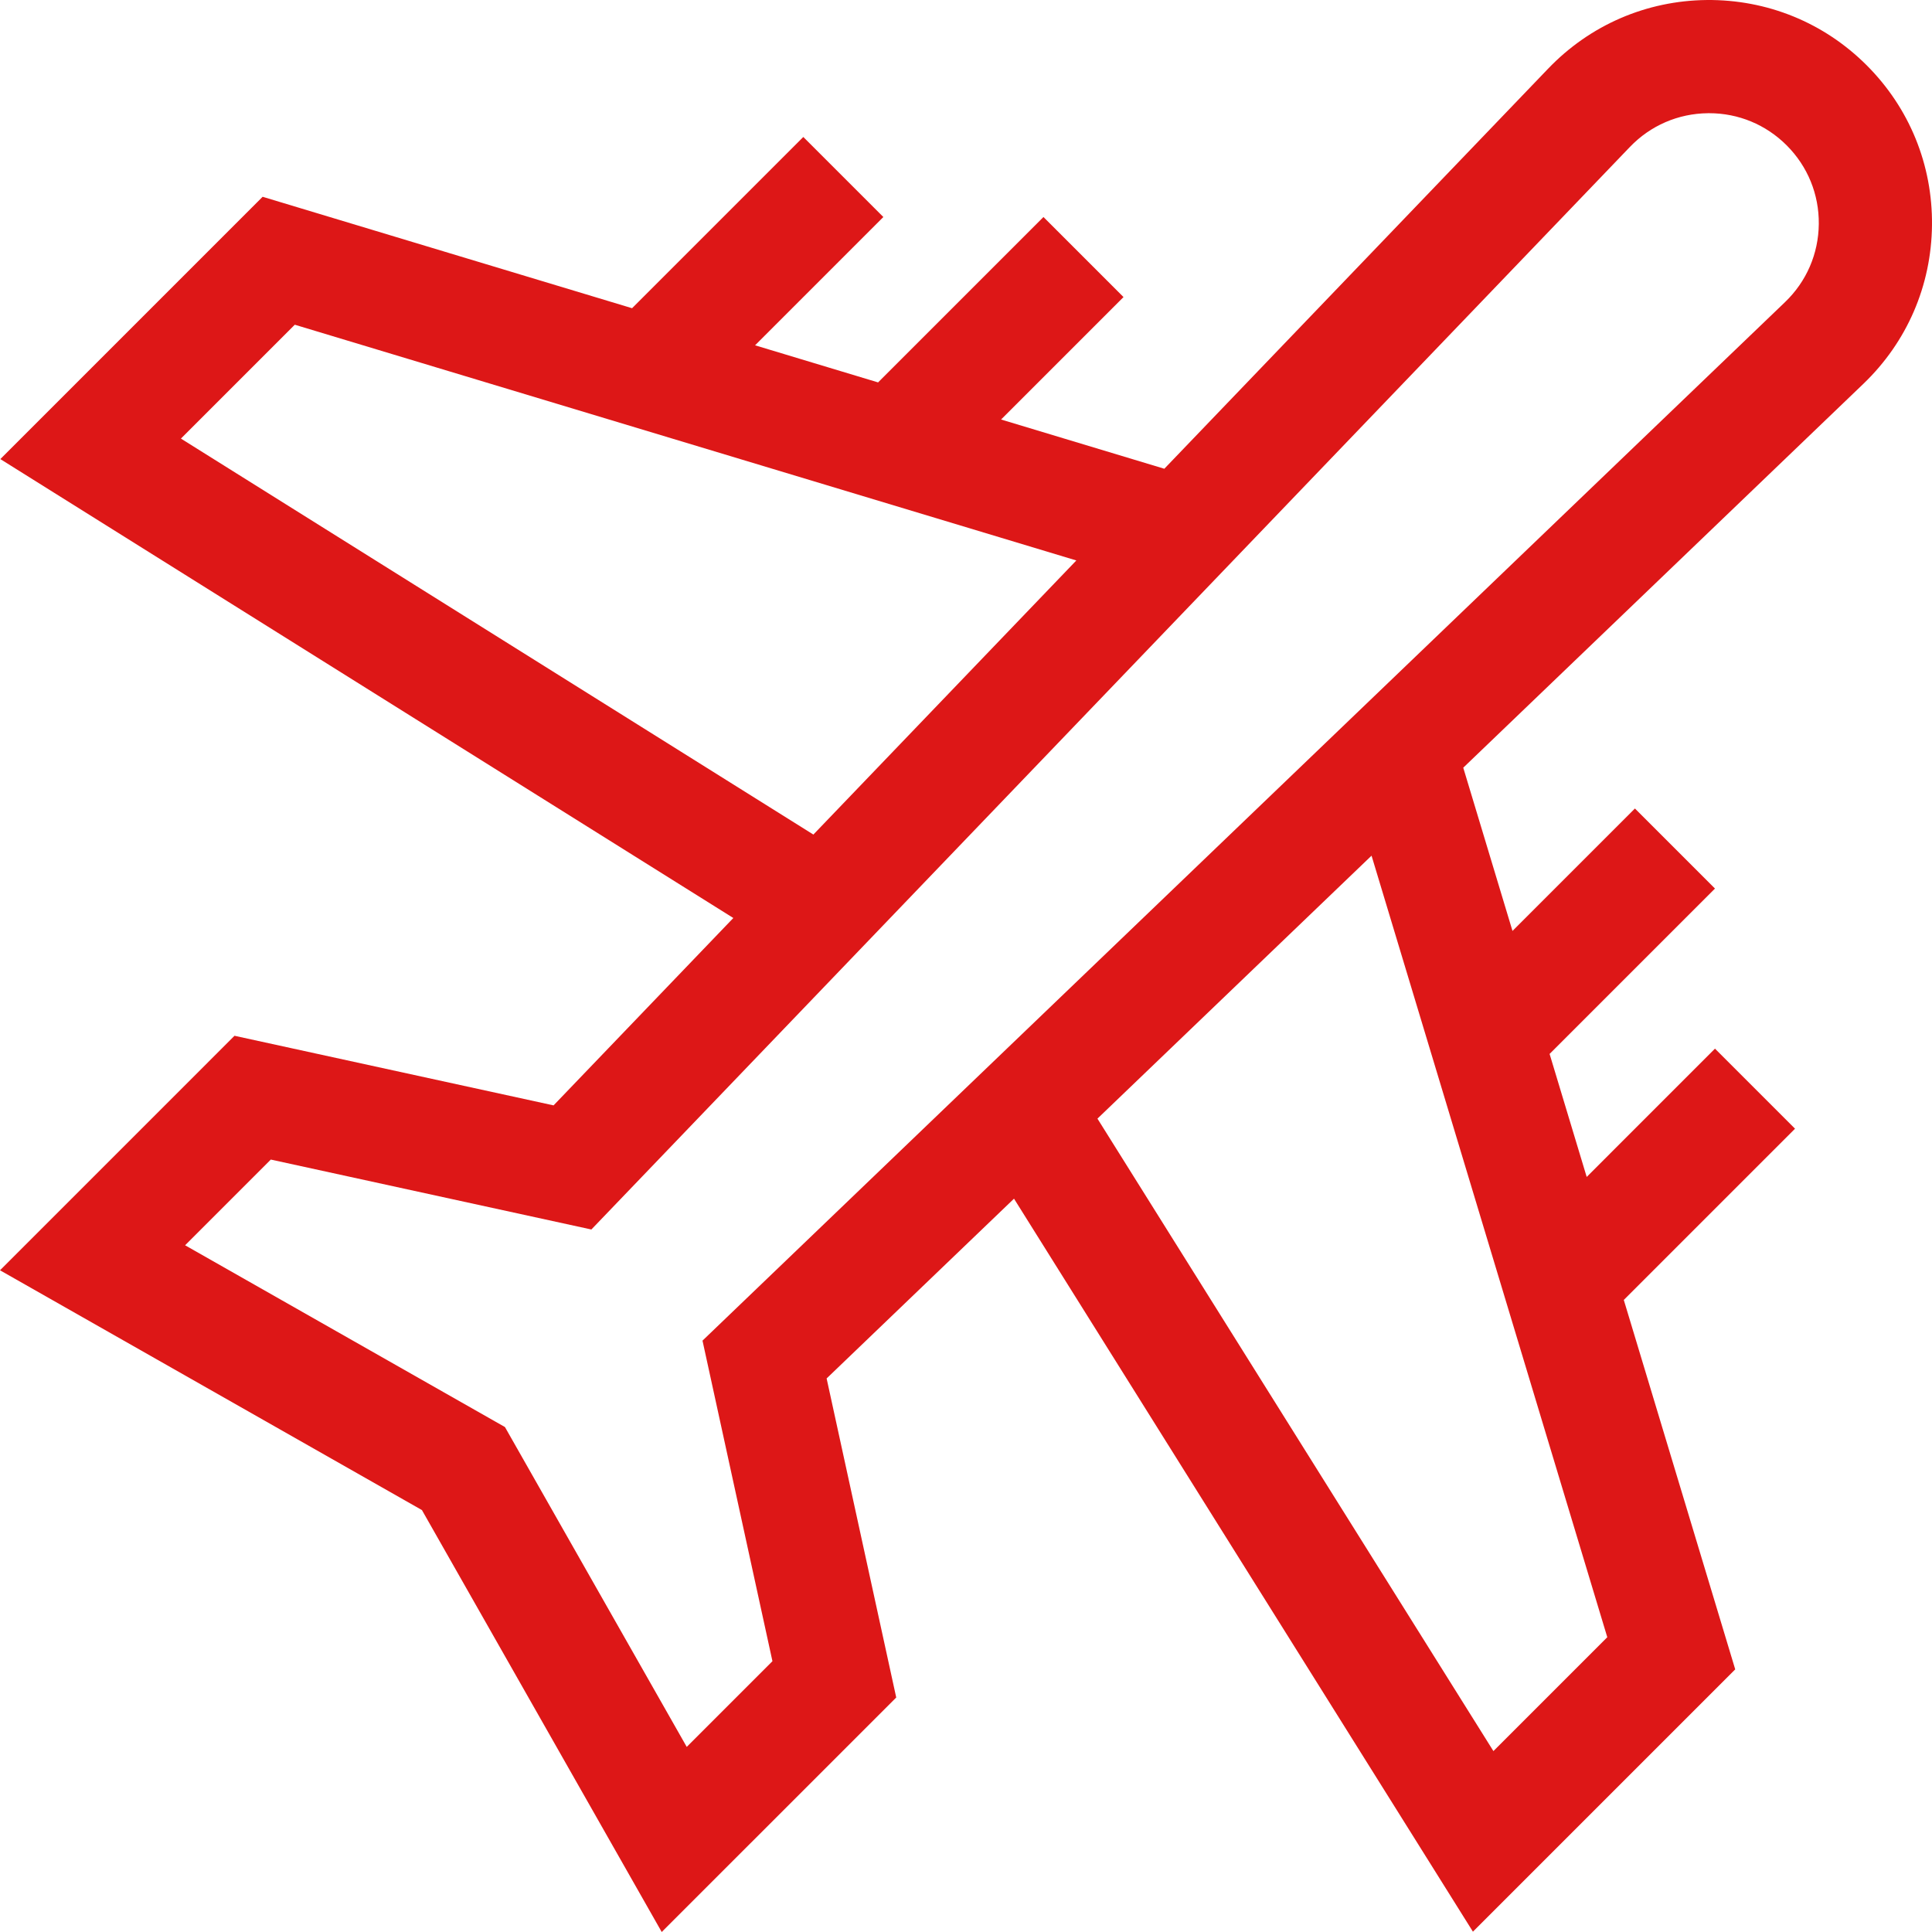
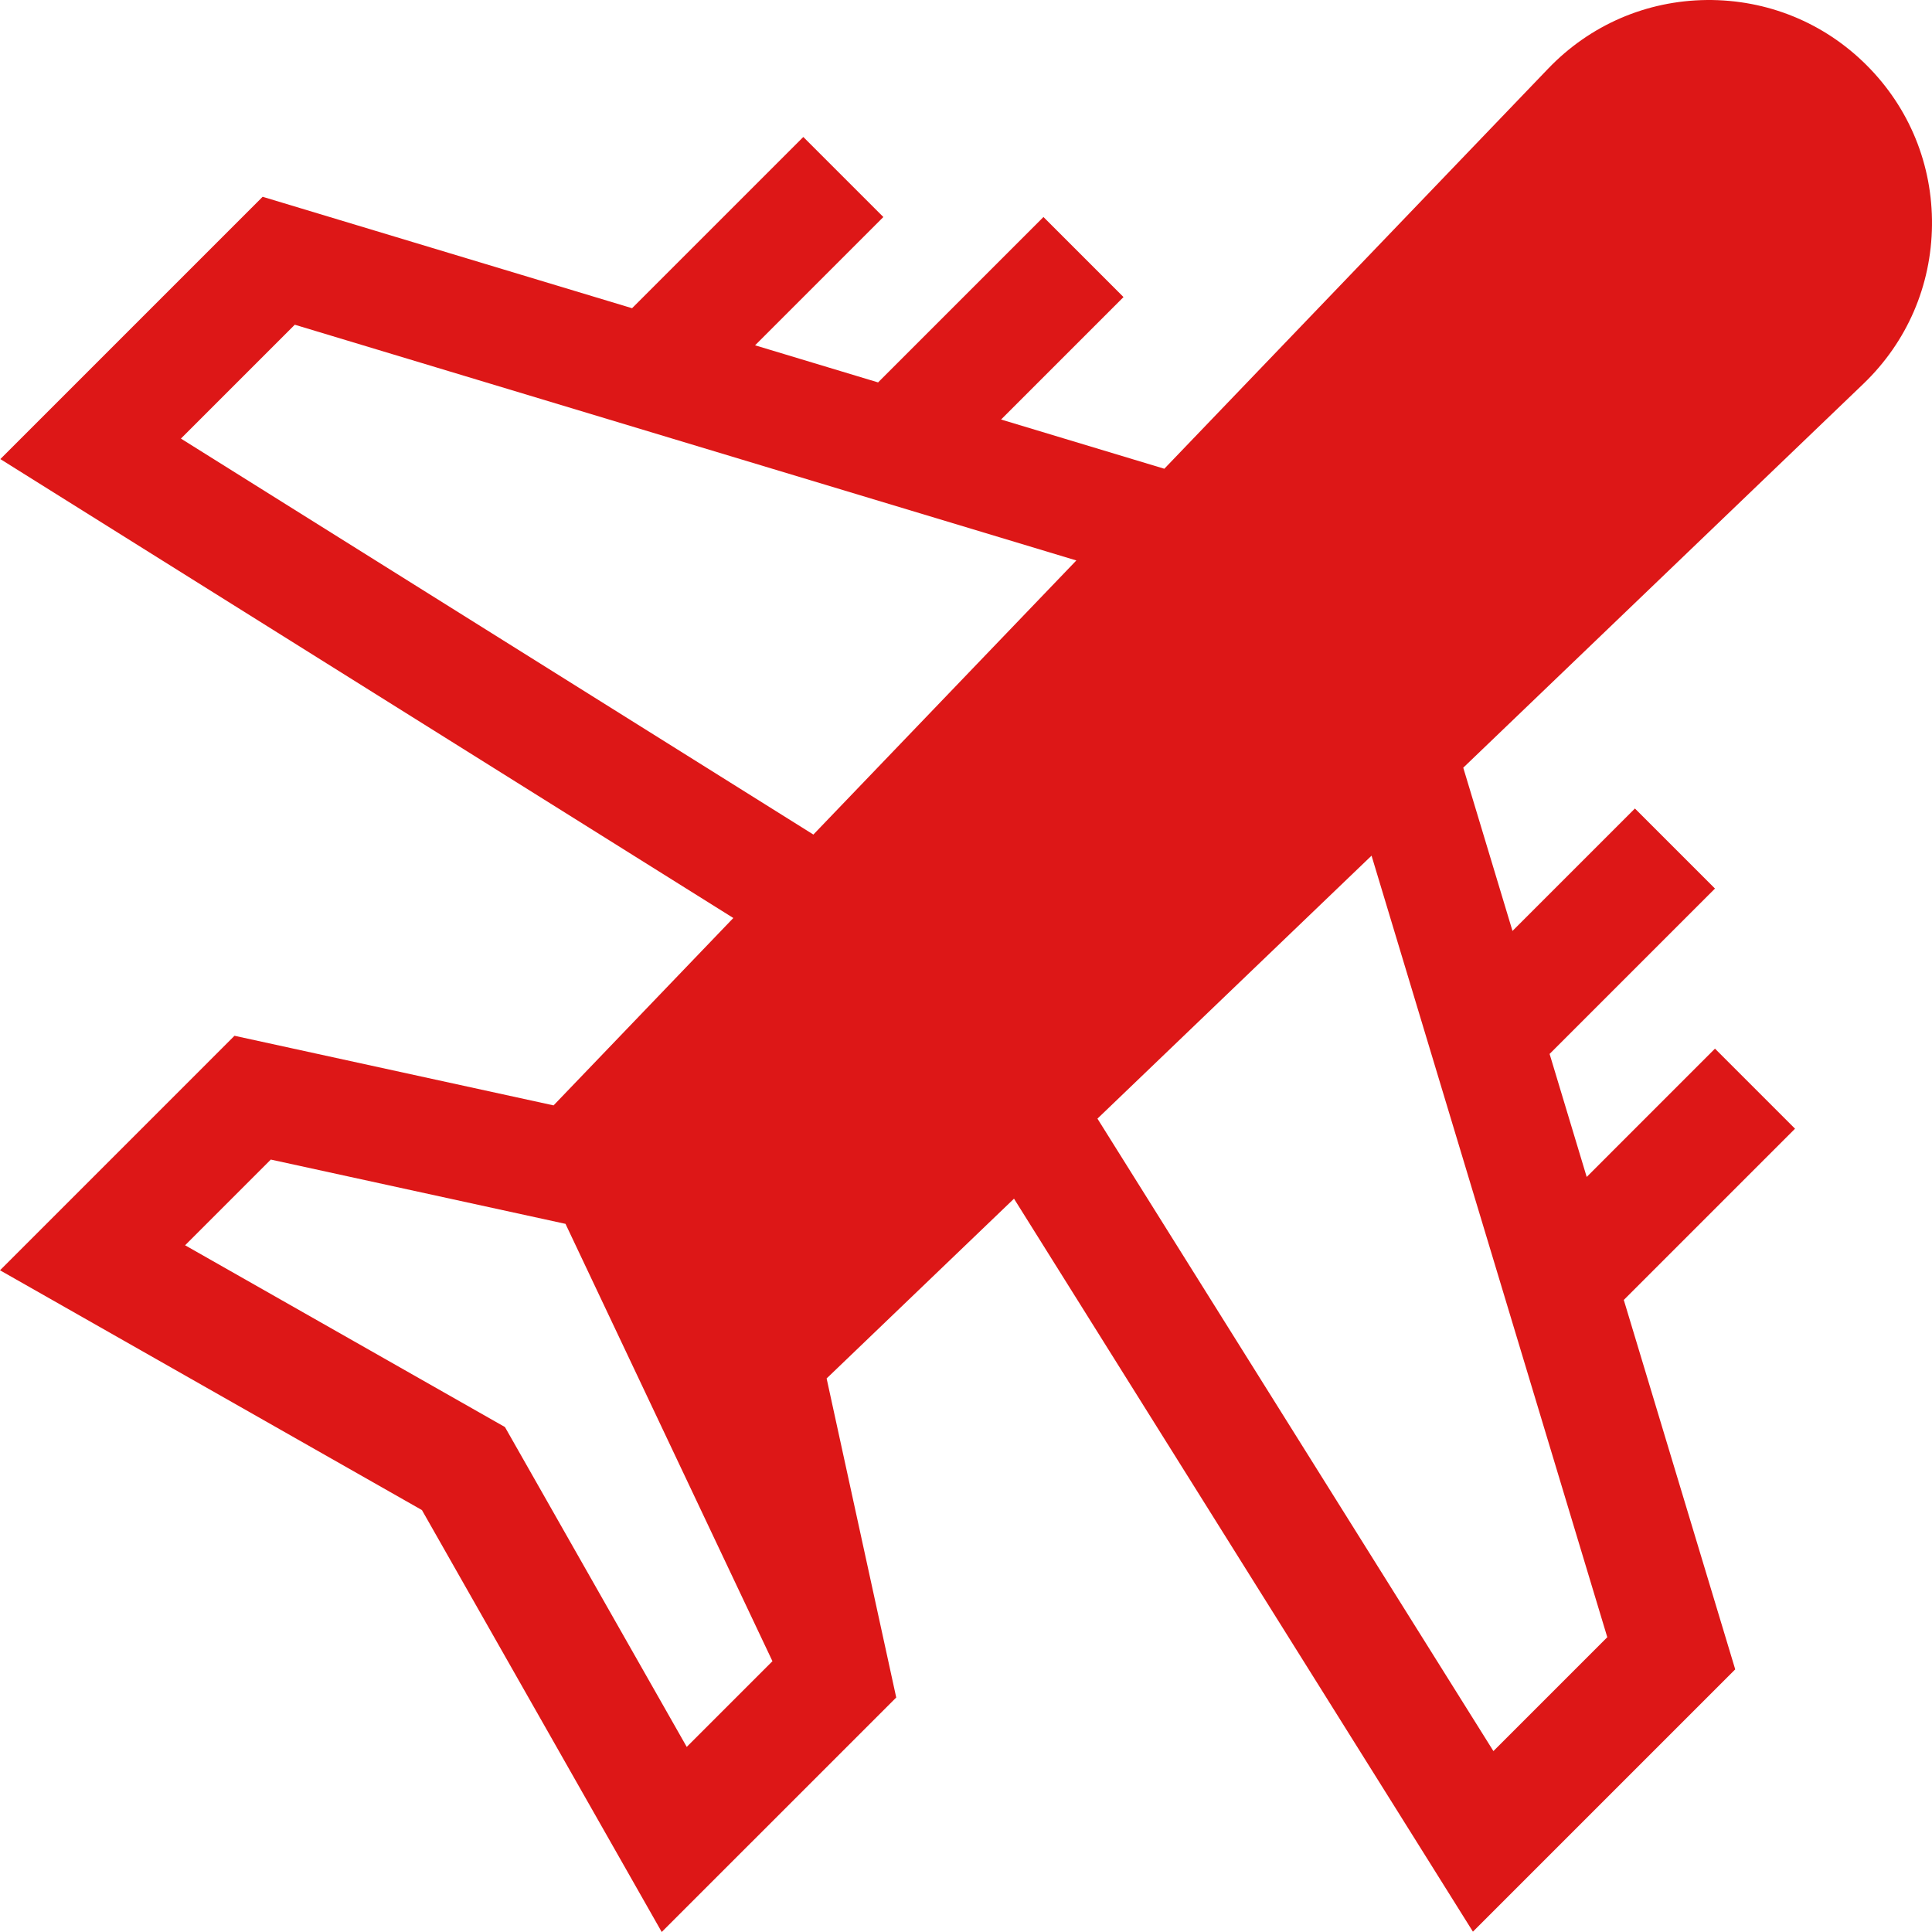
<svg xmlns="http://www.w3.org/2000/svg" id="Capa_1" enable-background="new 0 0 511.999 511.999" height="512px" viewBox="0 0 511.999 511.999" width="512px">
  <g>
-     <path d="m493.819 101.711c11.556-11.085 18.011-26.008 18.177-42.02s-5.979-31.065-17.301-42.388c-11.323-11.322-26.39-17.445-42.387-17.3-16.012.166-30.935 6.621-42.02 18.176l-101.733 106.044-43.262-13.049 32.447-32.447-21.213-21.213-43.828 43.828-32.599-9.833 33.997-33.998-21.213-21.211-45.379 45.379-97.905-29.53-69.512 69.512 194.251 121.619-47.639 49.658-84.555-18.447-62.145 62.146 111.815 63.547 63.548 111.814 62.146-62.145-18.447-84.553 49.659-47.64 121.618 194.251 69.512-69.512-29.531-97.906 45.379-45.378-21.213-21.213-33.997 33.998-9.833-32.599 43.828-43.828-21.213-21.213-32.447 32.447-13.049-43.262zm-445.873 14.518 30.176-30.175 207.118 62.473-69.687 72.64zm156.758 324.004-22.713 22.712-48.174-84.763-84.764-48.173 22.713-22.714 84.951 18.533 275.218-286.88c5.456-5.688 12.802-8.865 20.683-8.946.106-.002.208-.002.313-.002 7.764 0 15.053 3.018 20.552 8.517 5.572 5.573 8.597 12.982 8.515 20.863-.081 7.881-3.259 15.227-8.946 20.683l-286.882 275.218zm221.242-6.355-30.176 30.176-104.936-167.608 72.639-69.686z" fill="#DD1717" />
+     <path d="m493.819 101.711c11.556-11.085 18.011-26.008 18.177-42.02s-5.979-31.065-17.301-42.388c-11.323-11.322-26.39-17.445-42.387-17.3-16.012.166-30.935 6.621-42.02 18.176l-101.733 106.044-43.262-13.049 32.447-32.447-21.213-21.213-43.828 43.828-32.599-9.833 33.997-33.998-21.213-21.211-45.379 45.379-97.905-29.53-69.512 69.512 194.251 121.619-47.639 49.658-84.555-18.447-62.145 62.146 111.815 63.547 63.548 111.814 62.146-62.145-18.447-84.553 49.659-47.64 121.618 194.251 69.512-69.512-29.531-97.906 45.379-45.378-21.213-21.213-33.997 33.998-9.833-32.599 43.828-43.828-21.213-21.213-32.447 32.447-13.049-43.262zm-445.873 14.518 30.176-30.175 207.118 62.473-69.687 72.64zm156.758 324.004-22.713 22.712-48.174-84.763-84.764-48.173 22.713-22.714 84.951 18.533 275.218-286.88l-286.882 275.218zm221.242-6.355-30.176 30.176-104.936-167.608 72.639-69.686z" fill="#DD1717" />
  </g>
</svg>